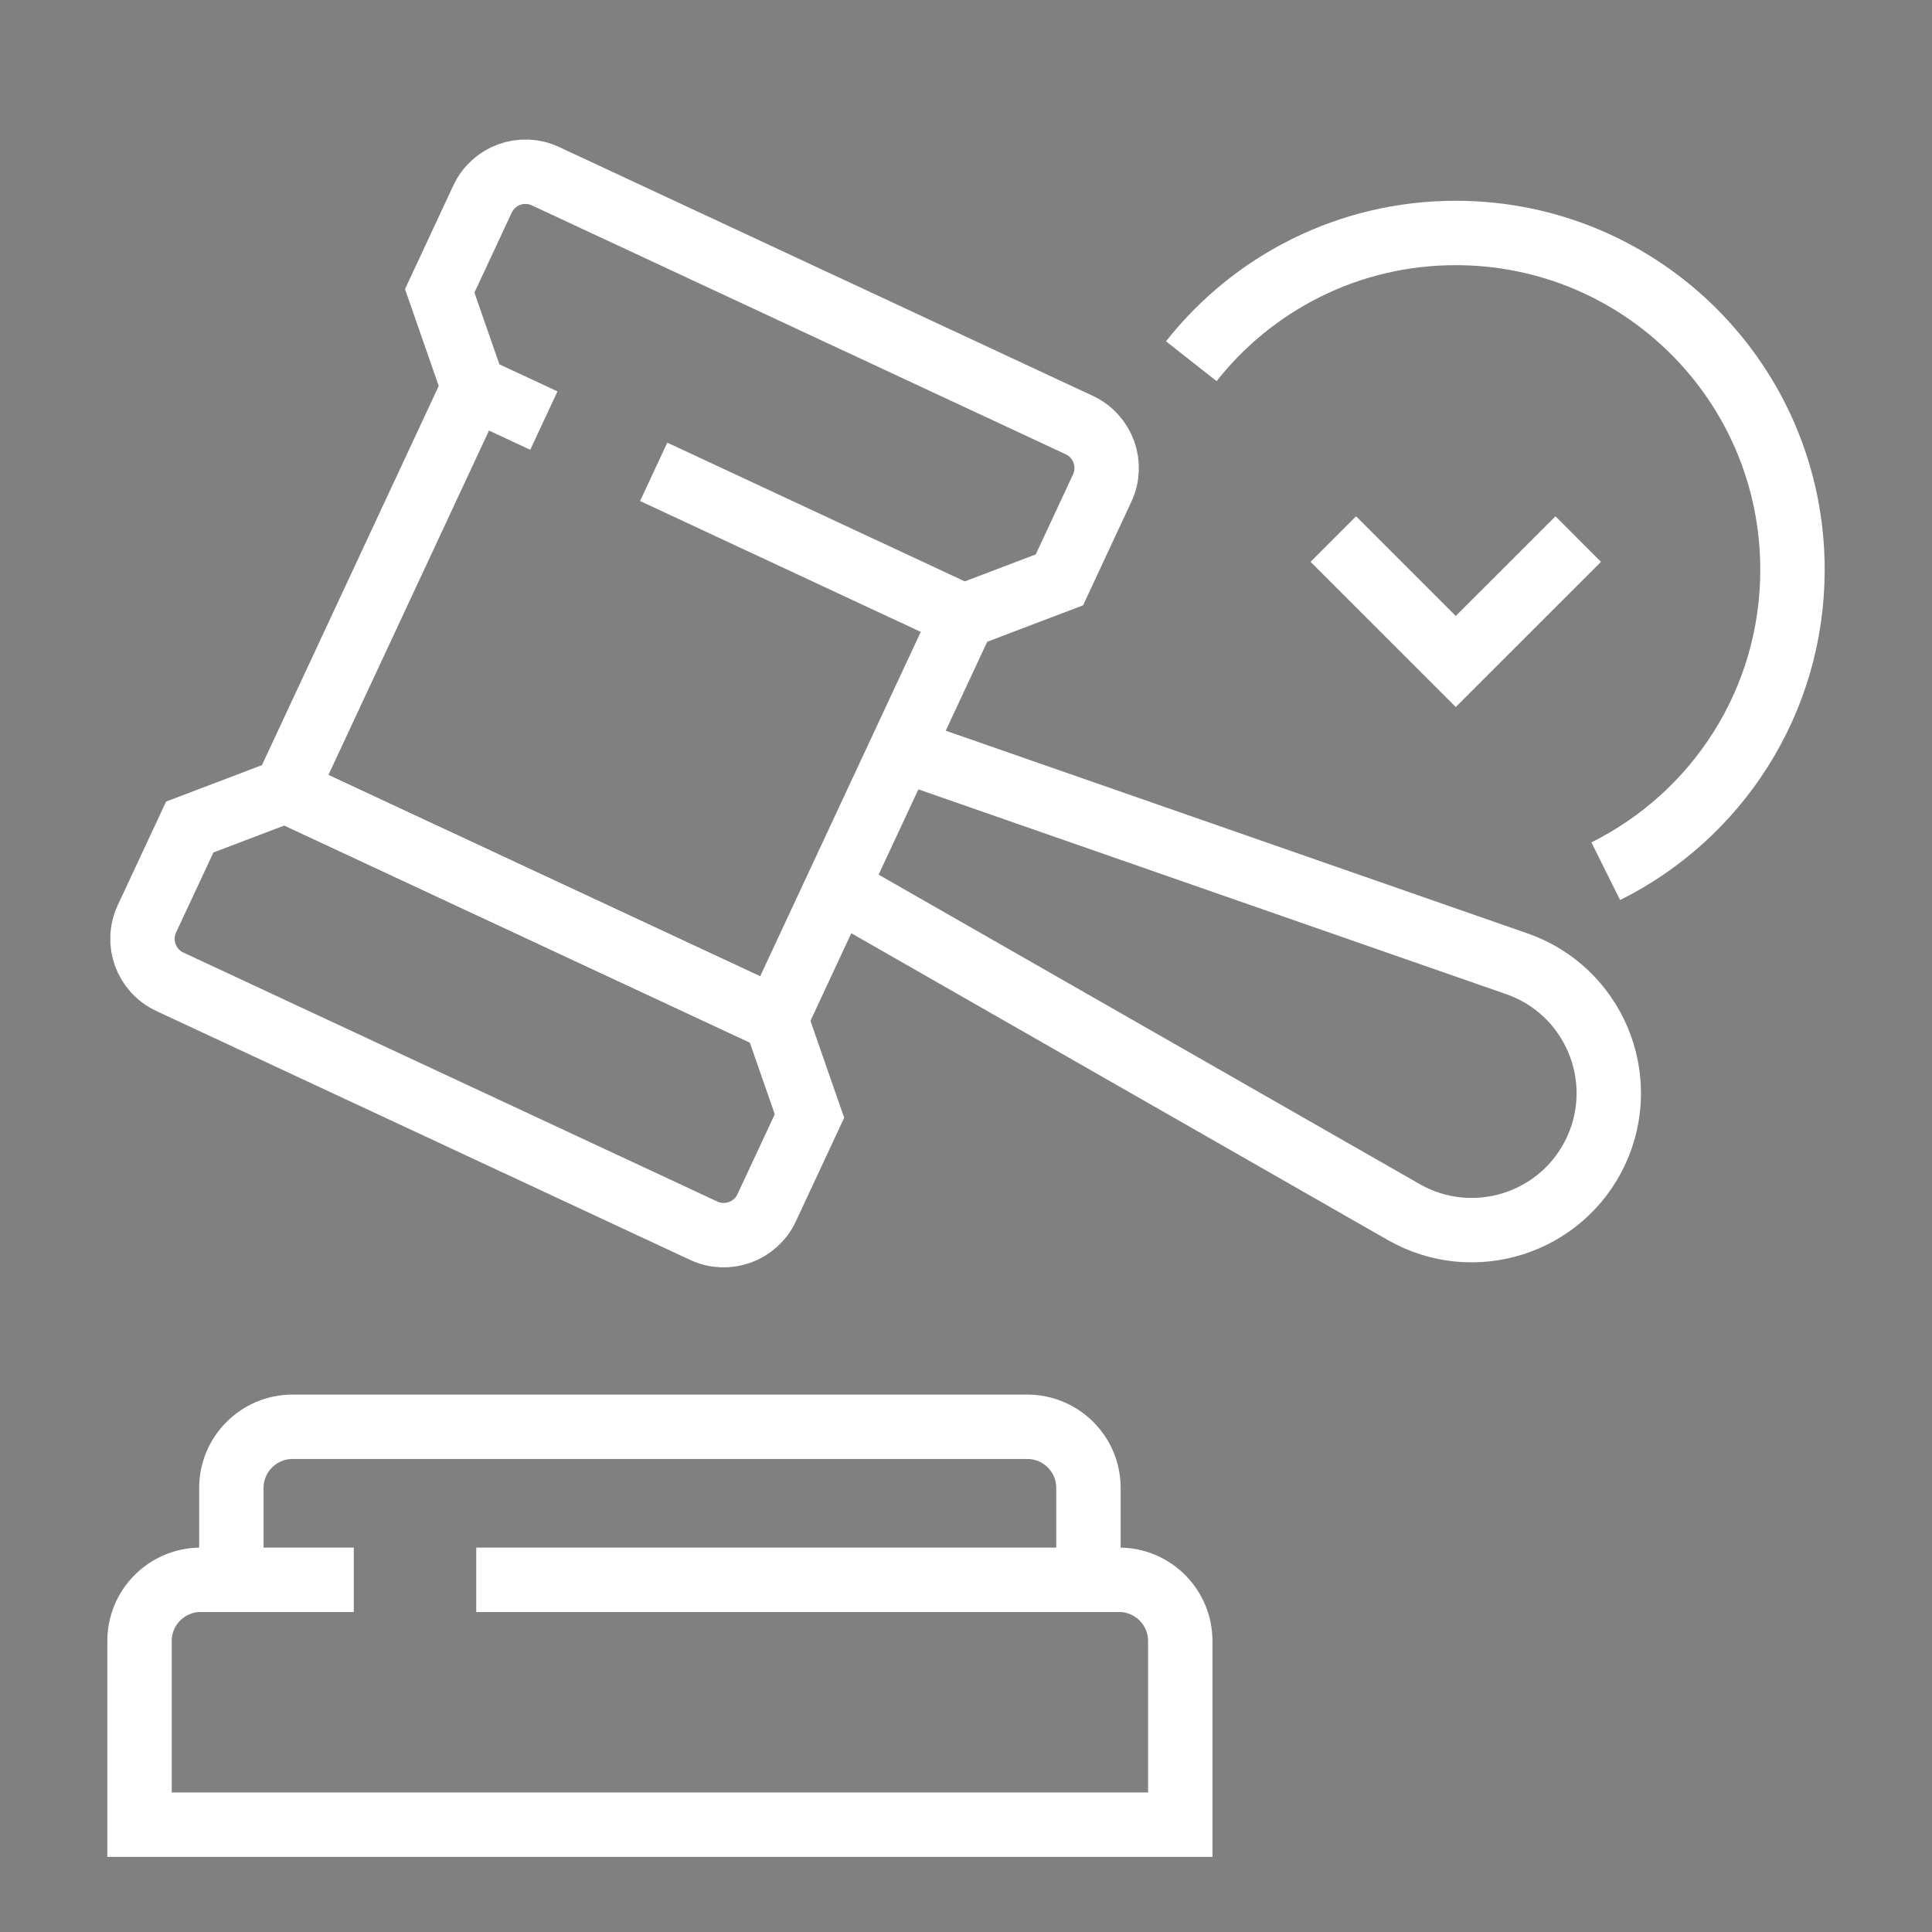
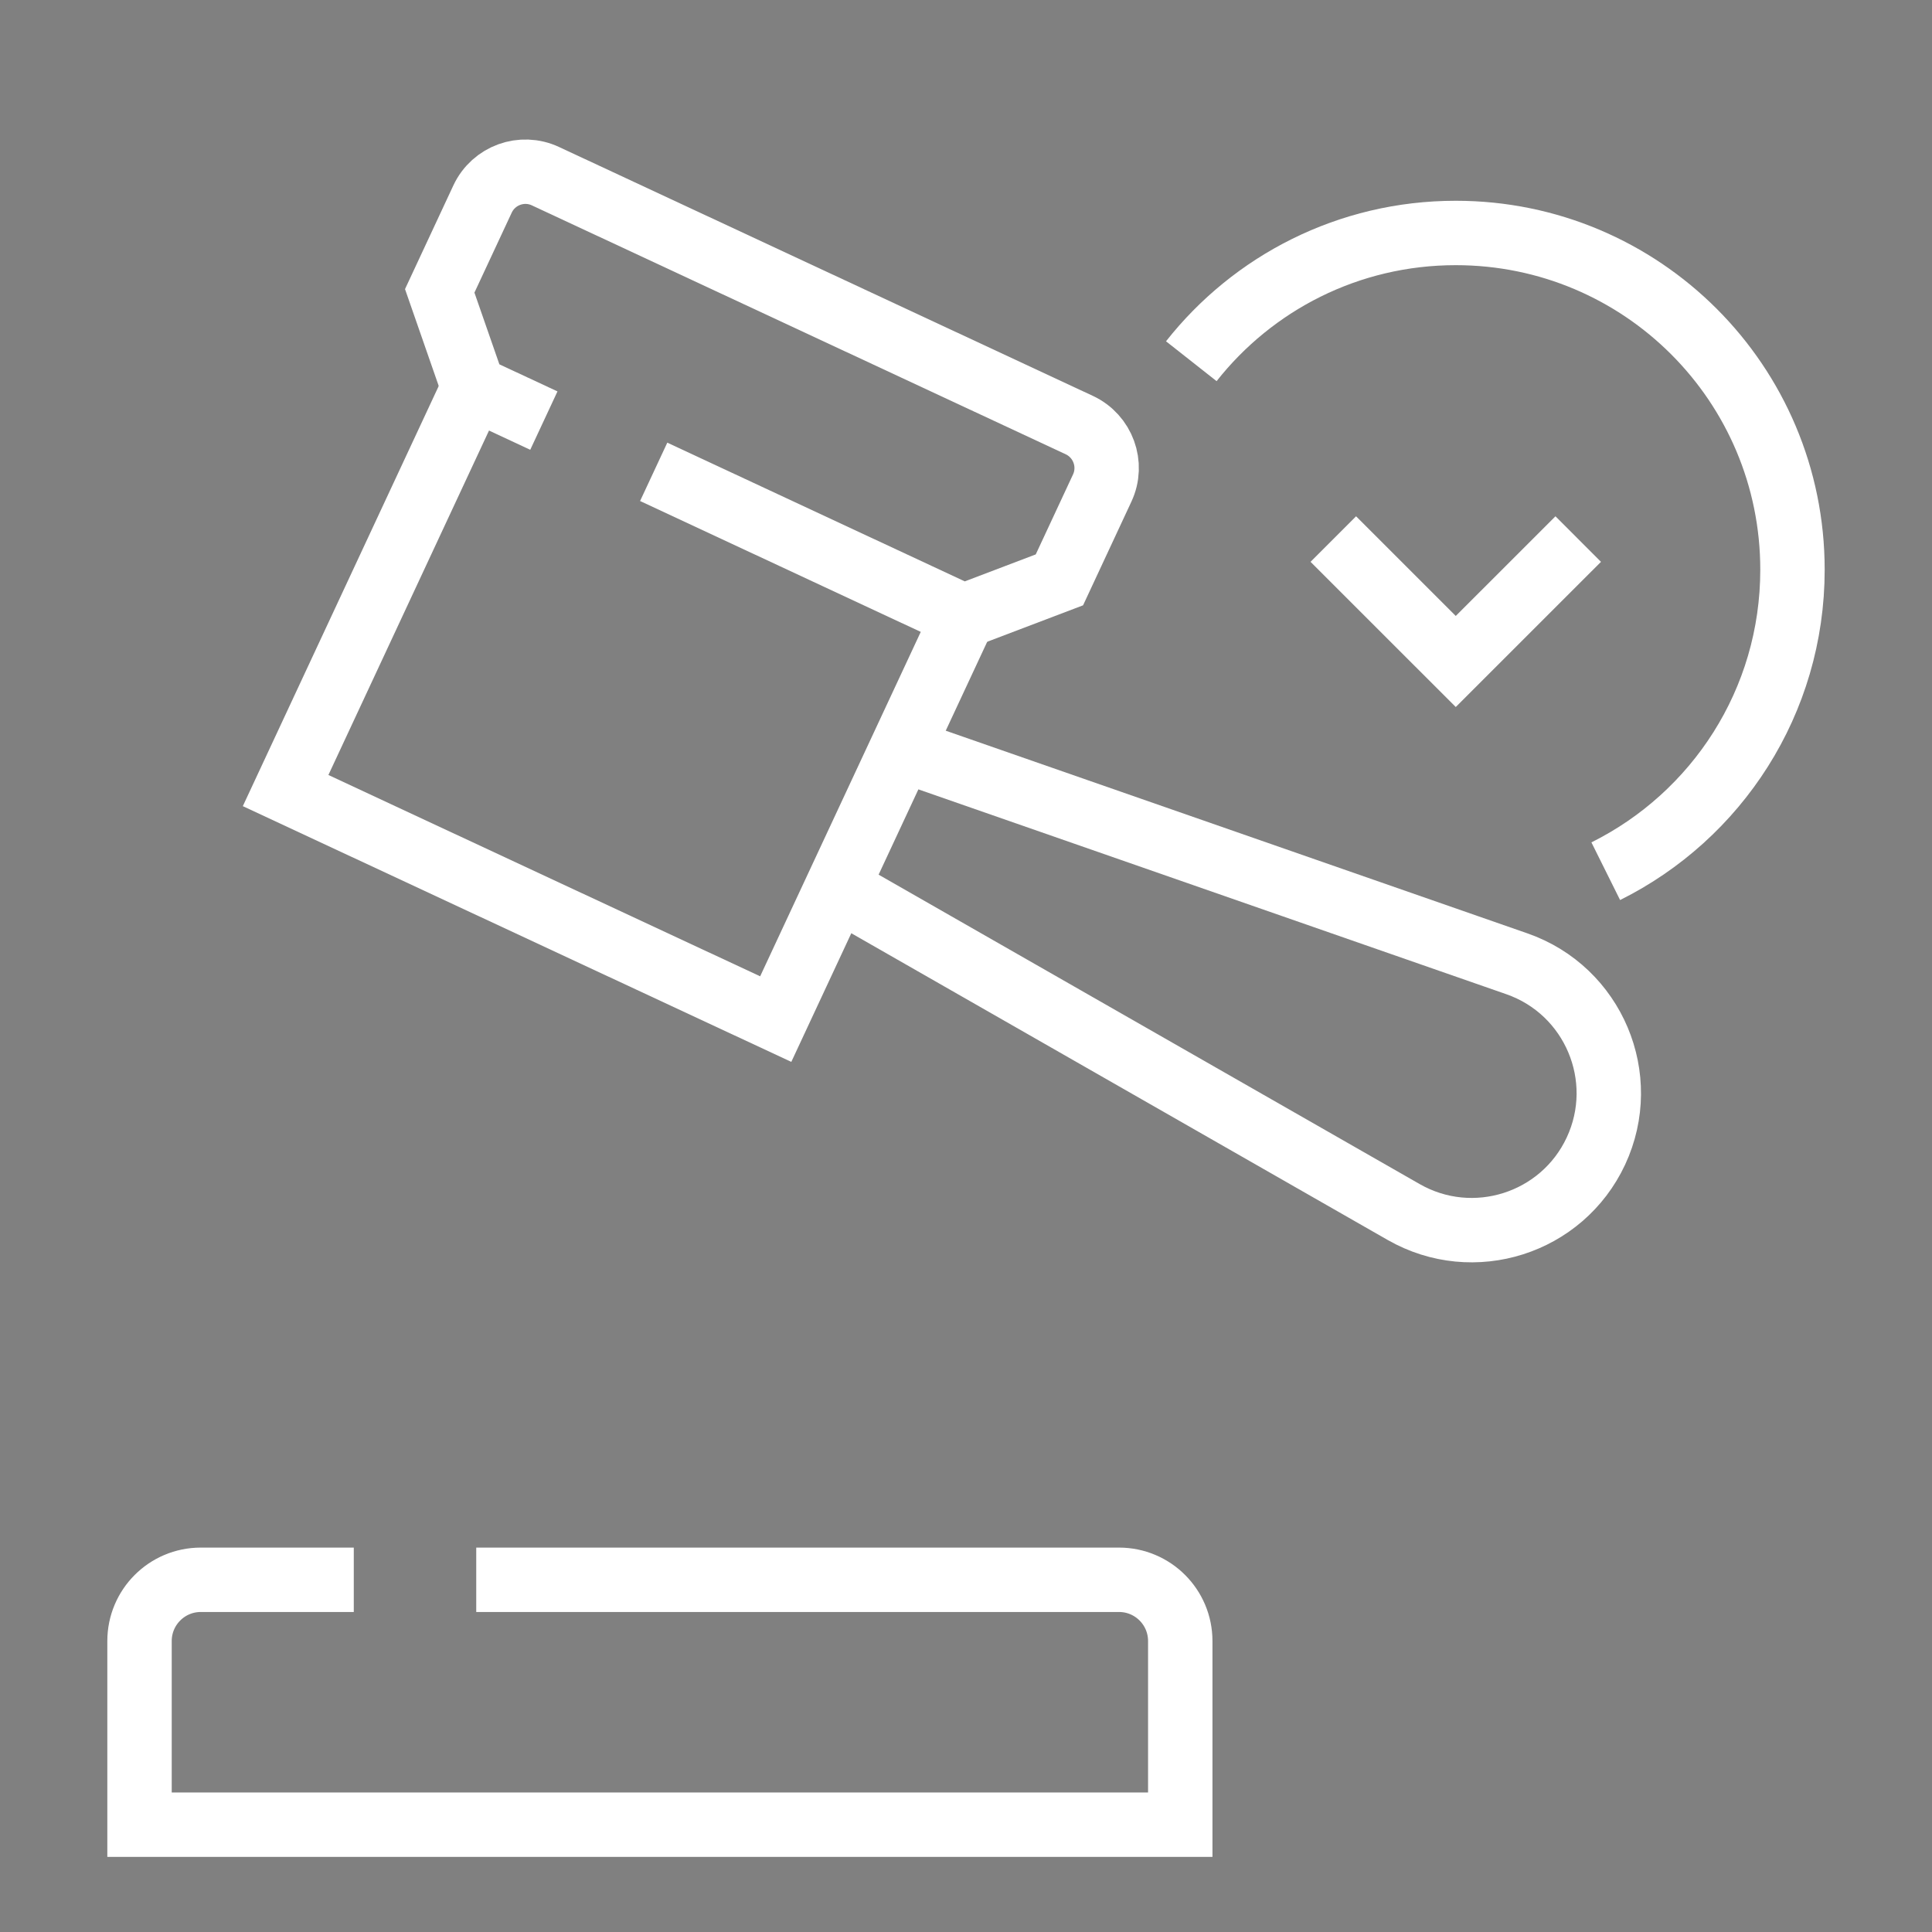
<svg xmlns="http://www.w3.org/2000/svg" version="1.1" id="Calque_1" x="0px" y="0px" width="60px" height="60px" viewBox="0 0 60 60" enable-background="new 0 0 60 60" xml:space="preserve">
  <rect x="0" y="0" width="60" height="60" fill="#808080" stroke="none" />
  <g>
    <path fill="#FFFFFF" d="M-93.921,80.84h-40.84c-2.447,0-4.439-1.99-4.439-4.439v-2.662h49.718V76.4   C-89.481,78.85-91.473,80.84-93.921,80.84z M-137.424,75.514V76.4c0,1.469,1.194,2.664,2.663,2.664h40.84   c1.469,0,2.664-1.195,2.664-2.664v-0.889h-46.167V75.514z" />
    <rect x="-128.547" y="40" fill="#FFFFFF" width="28.414" height="1.775" />
    <path fill="#FFFFFF" d="M-134.761,74.625h-1.775V45.327c0-2.448,1.991-4.438,4.439-4.438h0.888v1.774h-0.888   c-1.469,0-2.664,1.194-2.664,2.664V74.625z" />
    <polygon fill="#FFFFFF" points="-125.882,82.615 -127.658,82.615 -127.658,84.393 -125.882,84.393  " />
-     <polygon fill="#FFFFFF" points="-129.434,82.615 -131.209,82.615 -131.209,84.393 -129.434,84.393  " />
    <polygon fill="#FFFFFF" points="-132.985,82.615 -134.761,82.615 -134.761,84.393 -132.985,84.393  " />
    <polygon fill="#FFFFFF" points="-102.799,36.448 -104.575,36.448 -104.575,38.225 -102.799,38.225  " />
    <polygon fill="#FFFFFF" points="-106.35,36.448 -108.126,36.448 -108.126,38.225 -106.35,38.225  " />
    <polygon fill="#FFFFFF" points="-109.901,36.448 -111.677,36.448 -111.677,38.225 -109.901,38.225  " />
    <rect x="-132.985" y="58.645" fill="#FFFFFF" width="1.775" height="4.438" />
    <rect x="-132.985" y="64.859" fill="#FFFFFF" width="1.775" height="1.774" />
    <rect x="-97.472" y="54.205" fill="#FFFFFF" width="1.776" height="4.439" />
    <rect x="-97.472" y="60.42" fill="#FFFFFF" width="1.776" height="1.775" />
    <rect x="-101.023" y="70.186" fill="#FFFFFF" width="1.776" height="1.776" />
    <path fill="#FFFFFF" d="M-99.248,68.41h-1.776V34.673h-26.635v29.3h-1.775v-29.3c0-0.979,0.797-1.774,1.775-1.774h26.635   c0.978,0,1.776,0.797,1.776,1.774V68.41z" />
    <rect x="-129.434" y="65.747" fill="#FFFFFF" width="1.775" height="1.774" />
    <rect x="-129.434" y="69.298" fill="#FFFFFF" width="1.775" height="1.776" />
    <rect x="-108.126" y="43.552" fill="#FFFFFF" width="5.327" height="1.775" />
    <rect x="-108.126" y="47.104" fill="#FFFFFF" width="5.327" height="1.774" />
    <rect x="-125.882" y="53.316" fill="#FFFFFF" width="23.083" height="1.775" />
    <rect x="-125.882" y="60.42" fill="#FFFFFF" width="14.205" height="1.775" />
    <rect x="-123.219" y="56.868" fill="#FFFFFF" width="1.775" height="1.776" />
    <rect x="-119.667" y="56.868" fill="#FFFFFF" width="7.99" height="1.776" />
    <rect x="-115.229" y="64.859" fill="#FFFFFF" width="12.43" height="1.774" />
    <path fill="#FFFFFF" d="M-111.677,51.542h-12.43c-0.979,0-1.775-0.797-1.775-1.776v-4.438c0-0.979,0.797-1.775,1.775-1.775h12.43   c0.978,0,1.776,0.797,1.776,1.775v4.438C-109.901,50.745-110.699,51.542-111.677,51.542z M-124.107,45.327v4.438h12.432   l-0.002-4.438H-124.107z" />
    <path fill="#FFFFFF" d="M-104.575,62.195h-3.551c-0.979,0-1.775-0.797-1.775-1.775v-1.775c0-0.979,0.796-1.775,1.775-1.775h3.551   c0.978,0,1.776,0.797,1.776,1.775v1.775C-102.799,61.398-103.597,62.195-104.575,62.195z M-108.126,58.645v1.775h3.553   l-0.002-1.775H-108.126z" />
    <path fill="#FFFFFF" d="M-92.145,74.625h-1.776V44.439c0-1.47-1.194-2.664-2.663-2.664h-0.888V40h0.888   c2.447,0,4.439,1.991,4.439,4.439V74.625z" />
  </g>
  <path fill="none" stroke="#FFFFFF" stroke-width="2" stroke-miterlimit="10" d="M16.89,13.062l-2.187-1.02l-1.047-3.009l1.329-2.85  c0.344-0.737,1.219-1.056,1.956-0.711l16.577,7.729c0.736,0.344,1.056,1.22,0.712,1.956l-1.329,2.851l-2.978,1.132l-9.622-4.487" />
-   <path fill="none" stroke="#FFFFFF" stroke-width="2" stroke-miterlimit="10" d="M5.893,25.684l2.978-1.132l15.221,7.098l1.047,3.008  l-1.33,2.852c-0.344,0.736-1.219,1.055-1.955,0.711L5.275,30.49c-0.737-0.344-1.056-1.219-0.712-1.956L5.893,25.684z" />
  <polyline fill="none" stroke="#FFFFFF" stroke-width="2" stroke-miterlimit="10" points="29.924,19.14 24.091,31.649 8.87,24.552   14.703,12.042 " />
  <path fill="none" stroke="#FFFFFF" stroke-width="2" stroke-miterlimit="10" d="M25.991,27.575l17.604,10.067  c2.16,1.234,4.916,0.359,5.968-1.895c1.064-2.283-0.077-4.987-2.456-5.816l-19.11-6.658" />
  <path fill="none" stroke="#FFFFFF" stroke-width="2" stroke-miterlimit="10" d="M10.987,49.062H6.234  c-1.05,0-1.901,0.852-1.901,1.902v5.703h32.321v-5.703c0-1.051-0.852-1.902-1.901-1.902H14.79" />
-   <path fill="none" stroke="#FFFFFF" stroke-width="2" stroke-miterlimit="10" d="M33.803,49.062V46.21c0-1.049-0.852-1.9-1.901-1.9  H9.086c-1.05,0-1.901,0.852-1.901,1.9v2.852" />
  <polyline fill="none" stroke="#FFFFFF" stroke-width="2" stroke-miterlimit="10" points="49.013,16.741 45.21,20.543 41.407,16.741   " />
  <path fill="none" stroke="#FFFFFF" stroke-width="2" stroke-miterlimit="10" d="M36.997,11.218c1.91-2.424,4.876-3.983,8.213-3.983  c5.78,0,10.457,4.677,10.457,10.457c0,4.107-2.357,7.652-5.799,9.364" />
  <path fill="#FFFFFF" d="M157.041,96.136l-1.478-7.255c-0.067-0.37,0.168-0.772,0.571-0.84c0.201-0.033,0.402,0,0.57,0.135l5.979,4.5  c0.202,0.135,0.37,0.336,0.538,0.538v0.033c0.134,0.201,0.235,0.437,0.302,0.672l1.143,3.93c0.168,0.772,0.705,1.209,1.276,1.31  c0.269,0.034,0.504,0,0.738-0.033c0.235-0.067,0.471-0.202,0.639-0.37c0.403-0.369,0.604-1.007,0.336-1.881  c-0.571-2.015-1.143-4.098-1.646-6.112c-0.033-0.135-0.066-0.235-0.134-0.303c-0.067-0.101-0.168-0.168-0.269-0.234l-6.482-4.165  c-0.101-0.034-0.168-0.101-0.202-0.202l-6.784-9.74c-0.202-0.336-0.134-0.771,0.202-0.974l7.188-5.071  c0.537-0.403,0.705-0.941,0.638-1.411c-0.034-0.168-0.101-0.336-0.202-0.47c-0.1-0.135-0.234-0.27-0.369-0.336  c-0.336-0.202-0.806-0.202-1.31,0.134l-11.252,7.927c-1.007,0.705-1.948,1.545-2.653,2.418c-0.639,0.773-1.074,1.545-1.276,2.317  c-1.007,4.199-0.604,5.878,0.235,9.405c0.101,0.402,0.168,0.806,0.336,1.511l0,0c0.101,0.336,0.336,0.504,0.604,0.538  c0.168,0.033,0.336,0,0.504-0.034c0.167-0.033,0.335-0.101,0.504-0.201c0.335-0.201,0.571-0.504,0.503-0.84  c-0.134-0.672-0.268-1.243-0.369-1.746c-0.57-2.486-0.806-3.595-0.201-6.853c0.067-0.402,0.437-0.672,0.84-0.57  c0.168,0.033,0.336,0.134,0.437,0.269l6.046,8.497c0.066,0.101,0.101,0.202,0.134,0.269l1.478,5.777  c0.034,0.135,0.034,0.269,0.068,0.369c0,0.135,0,0.27,0,0.403l-0.336,4.803c0,0.672,0.302,1.108,0.705,1.344  c0.201,0.101,0.402,0.135,0.604,0.168c0.201,0,0.437-0.033,0.638-0.101c0.438-0.168,0.773-0.604,0.873-1.276l0.37-5.878  L157.041,96.136z M157.344,90.426l1.108,5.441c0,0.033,0,0.066,0.034,0.134v0.437v0.102l-0.37,5.979  c-0.168,1.31-0.873,2.115-1.78,2.451c-0.402,0.168-0.806,0.235-1.209,0.202c-0.437-0.034-0.84-0.135-1.209-0.336  c-0.84-0.471-1.444-1.344-1.444-2.587v-0.101l0.336-4.803c0-0.067,0-0.135,0-0.168s-0.034-0.101-0.034-0.168l-1.478-5.643  l-4.937-6.986c-0.202,1.78,0.033,2.788,0.436,4.602c0.135,0.504,0.235,1.075,0.403,1.746c0.202,1.042-0.369,1.882-1.209,2.352  c-0.269,0.168-0.571,0.302-0.907,0.369c-0.302,0.067-0.638,0.102-0.974,0.067c-0.84-0.101-1.579-0.604-1.813-1.646l-0.336-1.479  c-0.907-3.728-1.344-5.541-0.235-10.075c0.235-0.975,0.806-1.949,1.545-2.889c0.806-0.975,1.847-1.915,2.923-2.688l11.285-7.893  c1.041-0.739,2.082-0.705,2.854-0.201c0.336,0.168,0.604,0.436,0.806,0.738c0.202,0.303,0.336,0.639,0.403,1.008  c0.202,0.974-0.101,2.082-1.209,2.854l-6.616,4.636l6.28,9.068l6.382,4.063c0.234,0.168,0.47,0.37,0.638,0.605  c0.168,0.234,0.269,0.47,0.37,0.771l1.611,6.046c0.471,1.512,0.067,2.653-0.705,3.393c-0.369,0.303-0.772,0.537-1.209,0.639  c-0.471,0.134-0.94,0.167-1.377,0.066c-1.075-0.168-2.082-0.94-2.418-2.351l-1.109-3.863c-0.033-0.101-0.066-0.201-0.134-0.268  V94.02c-0.067-0.067-0.134-0.168-0.235-0.235L157.344,90.426z" />
  <path fill="#FFFFFF" d="M140.281,65.504c1.074-0.639,2.317-0.772,3.426-0.471c1.108,0.303,2.082,1.008,2.721,2.083  c0.604,1.075,0.739,2.317,0.437,3.426c-0.302,1.108-1.007,2.083-2.082,2.721c-1.075,0.604-2.284,0.739-3.393,0.437  c-1.108-0.269-2.116-1.008-2.754-2.082c-0.604-1.075-0.739-2.284-0.437-3.393C138.501,67.116,139.207,66.108,140.281,65.504  L140.281,65.504z M143.338,66.41c-0.772-0.201-1.612-0.134-2.352,0.303c-0.705,0.437-1.209,1.108-1.41,1.881  c-0.201,0.739-0.135,1.578,0.303,2.318c0.402,0.738,1.107,1.242,1.847,1.443c0.772,0.201,1.612,0.102,2.351-0.336  c0.739-0.402,1.21-1.074,1.411-1.848c0.202-0.771,0.134-1.611-0.302-2.316C144.782,67.116,144.076,66.612,143.338,66.41  L143.338,66.41z" />
  <path fill="#FFFFFF" d="M175.246,79.409c0.94-0.235,5.239-1.68,8.094-6.415c1.612-2.654,2.721-6.348,2.587-11.453  c-1.075-0.27-3.527-0.975-6.079-2.15c-1.612-0.771-3.225-1.713-4.602-2.854c-1.78,1.511-4.031,2.687-6.046,3.493  c-1.981,0.806-3.762,1.276-4.602,1.512c-0.201,7.154,2.116,11.52,4.669,14.174C171.786,78.334,174.54,79.208,175.246,79.409  L175.246,79.409z M184.55,73.699c-3.124,5.24-7.927,6.818-8.935,7.087c-0.101,0.033-0.235,0.067-0.369,0.067  c-0.102,0-0.235-0.034-0.37-0.067c-0.772-0.201-3.829-1.209-6.616-4.098c-2.788-2.854-5.307-7.591-5.072-15.249  c0.034-0.302,0.135-0.57,0.303-0.806l0,0c0.201-0.235,0.437-0.403,0.739-0.47c0.806-0.202,2.519-0.672,4.434-1.445  c1.914-0.771,4.03-1.847,5.709-3.291c0.235-0.235,0.571-0.336,0.874-0.336c0.336,0,0.638,0.101,0.906,0.336  c1.276,1.074,2.788,1.981,4.3,2.653c2.451,1.176,4.836,1.847,5.844,2.083c0.303,0.066,0.537,0.234,0.739,0.47  c0.168,0.235,0.269,0.504,0.302,0.806C187.505,66.881,186.296,70.844,184.55,73.699L184.55,73.699z" />
  <path fill="#FFFFFF" d="M173.902,61.541h2.721c0.402,0,0.738,0.134,0.974,0.402c0.269,0.235,0.403,0.605,0.403,0.975v2.183h2.217  c0.369,0,0.738,0.168,0.974,0.403c0.235,0.269,0.403,0.604,0.403,0.975v2.754c0,0.369-0.168,0.738-0.403,0.974l0,0  c-0.269,0.269-0.604,0.403-0.974,0.403H178v2.217c0,0.369-0.135,0.705-0.403,0.974l0,0c-0.235,0.235-0.571,0.403-0.974,0.403h-2.721  c-0.403,0-0.739-0.168-0.975-0.403c-0.269-0.269-0.437-0.604-0.437-0.974v-2.217h-2.183c-0.37,0-0.739-0.135-0.975-0.403  c-0.269-0.235-0.402-0.604-0.402-0.974v-2.754c0-0.37,0.134-0.706,0.402-0.975c0.235-0.235,0.604-0.403,0.975-0.403h2.183v-2.183  c0-0.403,0.168-0.739,0.437-0.975C173.163,61.675,173.499,61.541,173.902,61.541L173.902,61.541z M176.589,62.951h-2.653v3.594  h-3.594v2.654h3.594v3.594h2.653v-3.594h3.595v-2.654h-3.595V62.951z" />
  <path fill="#FFFFFF" d="M140.953,105.171c-0.402,0-0.705-0.303-0.705-0.706c0-0.402,0.303-0.705,0.705-0.705h42.387  c0.403,0,0.739,0.303,0.739,0.705c0,0.403-0.336,0.706-0.739,0.706H140.953z M149.551,97.781c0.27,0.269,0.27,0.739,0,1.008  c-0.302,0.269-0.738,0.269-1.007,0l-2.385-2.385c-0.302-0.269-0.302-0.739,0-1.008c0.269-0.269,0.705-0.269,0.974,0L149.551,97.781z   M148.41,100.535c0.402,0,0.705,0.303,0.705,0.706c0,0.402-0.303,0.705-0.705,0.705h-3.393c-0.37,0-0.705-0.303-0.705-0.705  c0-0.403,0.335-0.706,0.705-0.706H148.41z" />
  <g>
    <g>
      <path fill="none" stroke="#1A1A1A" stroke-width="2" stroke-linecap="round" stroke-linejoin="round" stroke-miterlimit="10" d="    M-88.279-51.311c-0.043,0.914-0.113,1.775-0.219,2.527c-0.974,7.305-4.185,12.925-12.332,19.671    c-0.452,0.374-0.917,0.753-1.4,1.133c-0.181,0.144-0.362,0.284-0.546,0.431c-0.312,0.24-0.627,0.483-0.949,0.727l-0.028,0.038    c-0.486,0.364-0.986,0.729-1.504,1.104c-0.515-0.375-1.018-0.74-1.501-1.104l-0.031-0.038c-0.322-0.243-0.637-0.486-0.946-0.727    c-0.184-0.144-0.368-0.287-0.549-0.431c-0.481-0.38-0.949-0.759-1.401-1.133c-8.144-6.746-11.354-12.366-12.332-19.671    c-0.105-0.752-0.174-1.613-0.218-2.527c-0.172-2.396-0.172-3.245-0.066-6.088c6.272-0.306,11.917-2.989,17.043-7.619    c5.13,4.63,10.771,7.313,17.043,7.619C-88.107-54.556-88.104-53.707-88.279-51.311z" />
      <path fill="none" stroke="#1A1A1A" stroke-width="2" stroke-linecap="round" stroke-linejoin="round" stroke-miterlimit="10" stroke-dasharray="50,1,50" d="    M-105.423-30.543c-0.17-0.133-0.341-0.267-0.51-0.399c-0.49-0.389-0.928-0.742-1.34-1.084c-3.752-3.108-6.309-5.87-8.043-8.692    c-1.574-2.563-2.513-5.284-2.951-8.565l-0.004-0.027c-0.082-0.58-0.144-1.313-0.186-2.18l-0.001-0.045l-0.003-0.045    c-0.073-1.014-0.113-1.706-0.125-2.438c4.67-0.833,9.133-2.869,13.33-6.08c4.199,3.211,8.661,5.247,13.33,6.08    c-0.012,0.714-0.051,1.419-0.125,2.433l-0.003,0.047l-0.002,0.047c-0.042,0.866-0.104,1.599-0.186,2.18l-0.003,0.028    c-0.437,3.281-1.375,6.002-2.949,8.564c-1.734,2.822-4.291,5.584-8.046,8.693c-0.472,0.391-0.906,0.741-1.329,1.074l-0.238,0.187    c-0.1,0.078-0.2,0.157-0.301,0.238c0,0-0.134,0.103-0.148,0.112C-105.308-30.454-105.423-30.543-105.423-30.543z" />
      <g>
        <g>
          <line fill="none" stroke="#1A1A1A" stroke-width="2" stroke-linecap="round" stroke-linejoin="round" stroke-miterlimit="10" x1="-110.582" y1="-45.02" x2="-110.583" y2="-45.02" />
          <path fill="none" stroke="#1A1A1A" stroke-width="2" stroke-linecap="round" stroke-linejoin="round" stroke-miterlimit="10" d="      M-98.633-47.829l-4.664,4.665l-2.716,2.715l-2.716-2.715l-1.849-1.851l-0.004-0.004c-0.794-0.799-0.814-2.063-0.04-2.808      c0.763-0.732,2.021-0.642,2.807,0.145l1.802,1.801l4.711-4.711l0.004-0.006c0.799-0.792,2.065-0.813,2.809-0.038      C-97.757-49.873-97.848-48.616-98.633-47.829z" />
        </g>
        <line fill="none" stroke="#1A1A1A" stroke-width="2" stroke-linecap="round" stroke-linejoin="round" stroke-miterlimit="10" x1="-110.582" y1="-45.02" x2="-110.583" y2="-45.02" />
      </g>
    </g>
    <g>
      <g>
        <path fill="none" stroke="#1A1A1A" stroke-width="2" stroke-linecap="round" stroke-linejoin="round" stroke-miterlimit="10" d="     M-127.733-20.54l1.455-2.976c0.269-0.551,0.309-1.188,0.109-1.768l-2.946-8.583c-0.118-0.345-0.182-0.706-0.188-1.07l0.499-8.456     c-0.019-1.119,0.841-2.096,1.96-2.132c1.133-0.036,2.073,0.862,2.091,1.992l-0.487,9.136l0.416,1.211     c-0.378-1.102,0.174-2.288,1.232-2.651s2.223,0.234,2.601,1.336l3.164,9.217c0.454,1.321,0.364,2.77-0.25,4.025l-2.147,4.391" />
        <line fill="none" stroke="#1A1A1A" stroke-width="2" stroke-linecap="round" stroke-linejoin="round" stroke-miterlimit="10" x1="-124.823" y1="-33.185" x2="-122.352" y2="-25.984" />
      </g>
    </g>
    <g>
      <g>
        <path fill="none" stroke="#1A1A1A" stroke-width="2" stroke-linecap="round" stroke-linejoin="round" stroke-miterlimit="10" d="     M-82.781-20.54l-1.455-2.976c-0.269-0.551-0.309-1.188-0.109-1.768l2.946-8.583c0.118-0.345,0.182-0.706,0.188-1.07l-0.499-8.456     c0.019-1.119-0.841-2.096-1.959-2.132c-1.133-0.036-2.073,0.862-2.091,1.992l0.487,9.136l-0.416,1.211     c0.378-1.102-0.174-2.288-1.232-2.651s-2.223,0.234-2.601,1.336l-3.164,9.217c-0.453,1.321-0.363,2.77,0.25,4.025l2.147,4.391" />
        <line fill="none" stroke="#1A1A1A" stroke-width="2" stroke-linecap="round" stroke-linejoin="round" stroke-miterlimit="10" x1="-85.69" y1="-33.185" x2="-88.162" y2="-25.984" />
      </g>
    </g>
  </g>
  <g>
    <path fill="none" stroke="#FFFFFF" stroke-width="2" stroke-miterlimit="10" d="M-19.94-52.453v1.397   c0,4.123-1.579,7.732-3.941,9.729c-1.237,1.04-2.686,1.639-4.237,1.639c-1.55,0-2.999-0.599-4.237-1.639   c-2.36-1.997-3.941-5.605-3.941-9.729v-1.397c0-0.14,0.004-0.275,0.013-0.41c2.392-0.42,4.546-1.522,6.255-3.101   c2.209,2.044,5.167,3.286,8.416,3.286c0.566,0,1.124-0.037,1.665-0.11C-19.944-52.678-19.94-52.567-19.94-52.453z" />
    <line fill="none" stroke="#FFFFFF" stroke-width="2" stroke-miterlimit="10" x1="-33.011" y1="-35.875" x2="-32.356" y2="-41.327" />
    <line fill="none" stroke="#FFFFFF" stroke-width="2" stroke-miterlimit="10" x1="-23.226" y1="-35.875" x2="-23.881" y2="-41.327" />
    <path fill="none" stroke="#FFFFFF" stroke-width="2" stroke-miterlimit="10" d="M-51.302-17.859l1.343-7.726   c0.591-3.388,2.857-6.247,6.024-7.59l3.366-1.427c1.778-0.753,3.813-0.569,5.429,0.488l3.192,2.094   c2.319,1.52,5.323,1.496,7.615-0.062l2.88-1.958c1.624-1.103,3.7-1.308,5.509-0.541" />
    <path fill="none" stroke="#FFFFFF" stroke-width="2" stroke-miterlimit="10" d="M-16.58-38.227l5.177-1.461l-1.569-1.823   c-1.088-1.264-1.688-2.876-1.688-4.543v-6.451c0-7.596-6.416-13.444-13.951-13.444c-7.146,0-12.966,5.878-12.966,13.053v6.842   c0,1.667-0.599,3.28-1.687,4.543l-1.57,1.823l5.177,1.461" />
    <g>
      <g>
        <path fill="none" stroke="#FFFFFF" stroke-width="2" stroke-miterlimit="10" d="M-3.228-27.292     c-0.021,0.44-0.054,0.855-0.104,1.217c-0.469,3.518-2.015,6.224-5.938,9.472c-0.218,0.181-0.442,0.362-0.675,0.546     c-0.087,0.069-0.174,0.137-0.263,0.206c-0.15,0.116-0.302,0.234-0.457,0.352l-0.014,0.017c-0.234,0.178-0.475,0.353-0.725,0.533     c-0.248-0.181-0.488-0.355-0.722-0.533l-0.015-0.017c-0.155-0.117-0.308-0.235-0.456-0.352c-0.089-0.067-0.177-0.137-0.265-0.206     c-0.231-0.184-0.456-0.365-0.674-0.546c-3.922-3.248-5.468-5.954-5.938-9.472c-0.052-0.361-0.084-0.776-0.105-1.217     c-0.083-1.153-0.083-1.562-0.032-2.931c3.021-0.147,5.738-1.438,8.206-3.669c2.471,2.23,5.188,3.521,8.207,3.669     C-3.144-28.853-3.143-28.445-3.228-27.292z" />
      </g>
      <polyline fill="none" stroke="#FFFFFF" stroke-width="2" stroke-miterlimit="10" points="-14.049,-24.677 -12.083,-22.266     -7.614,-27.089   " />
    </g>
  </g>
</svg>